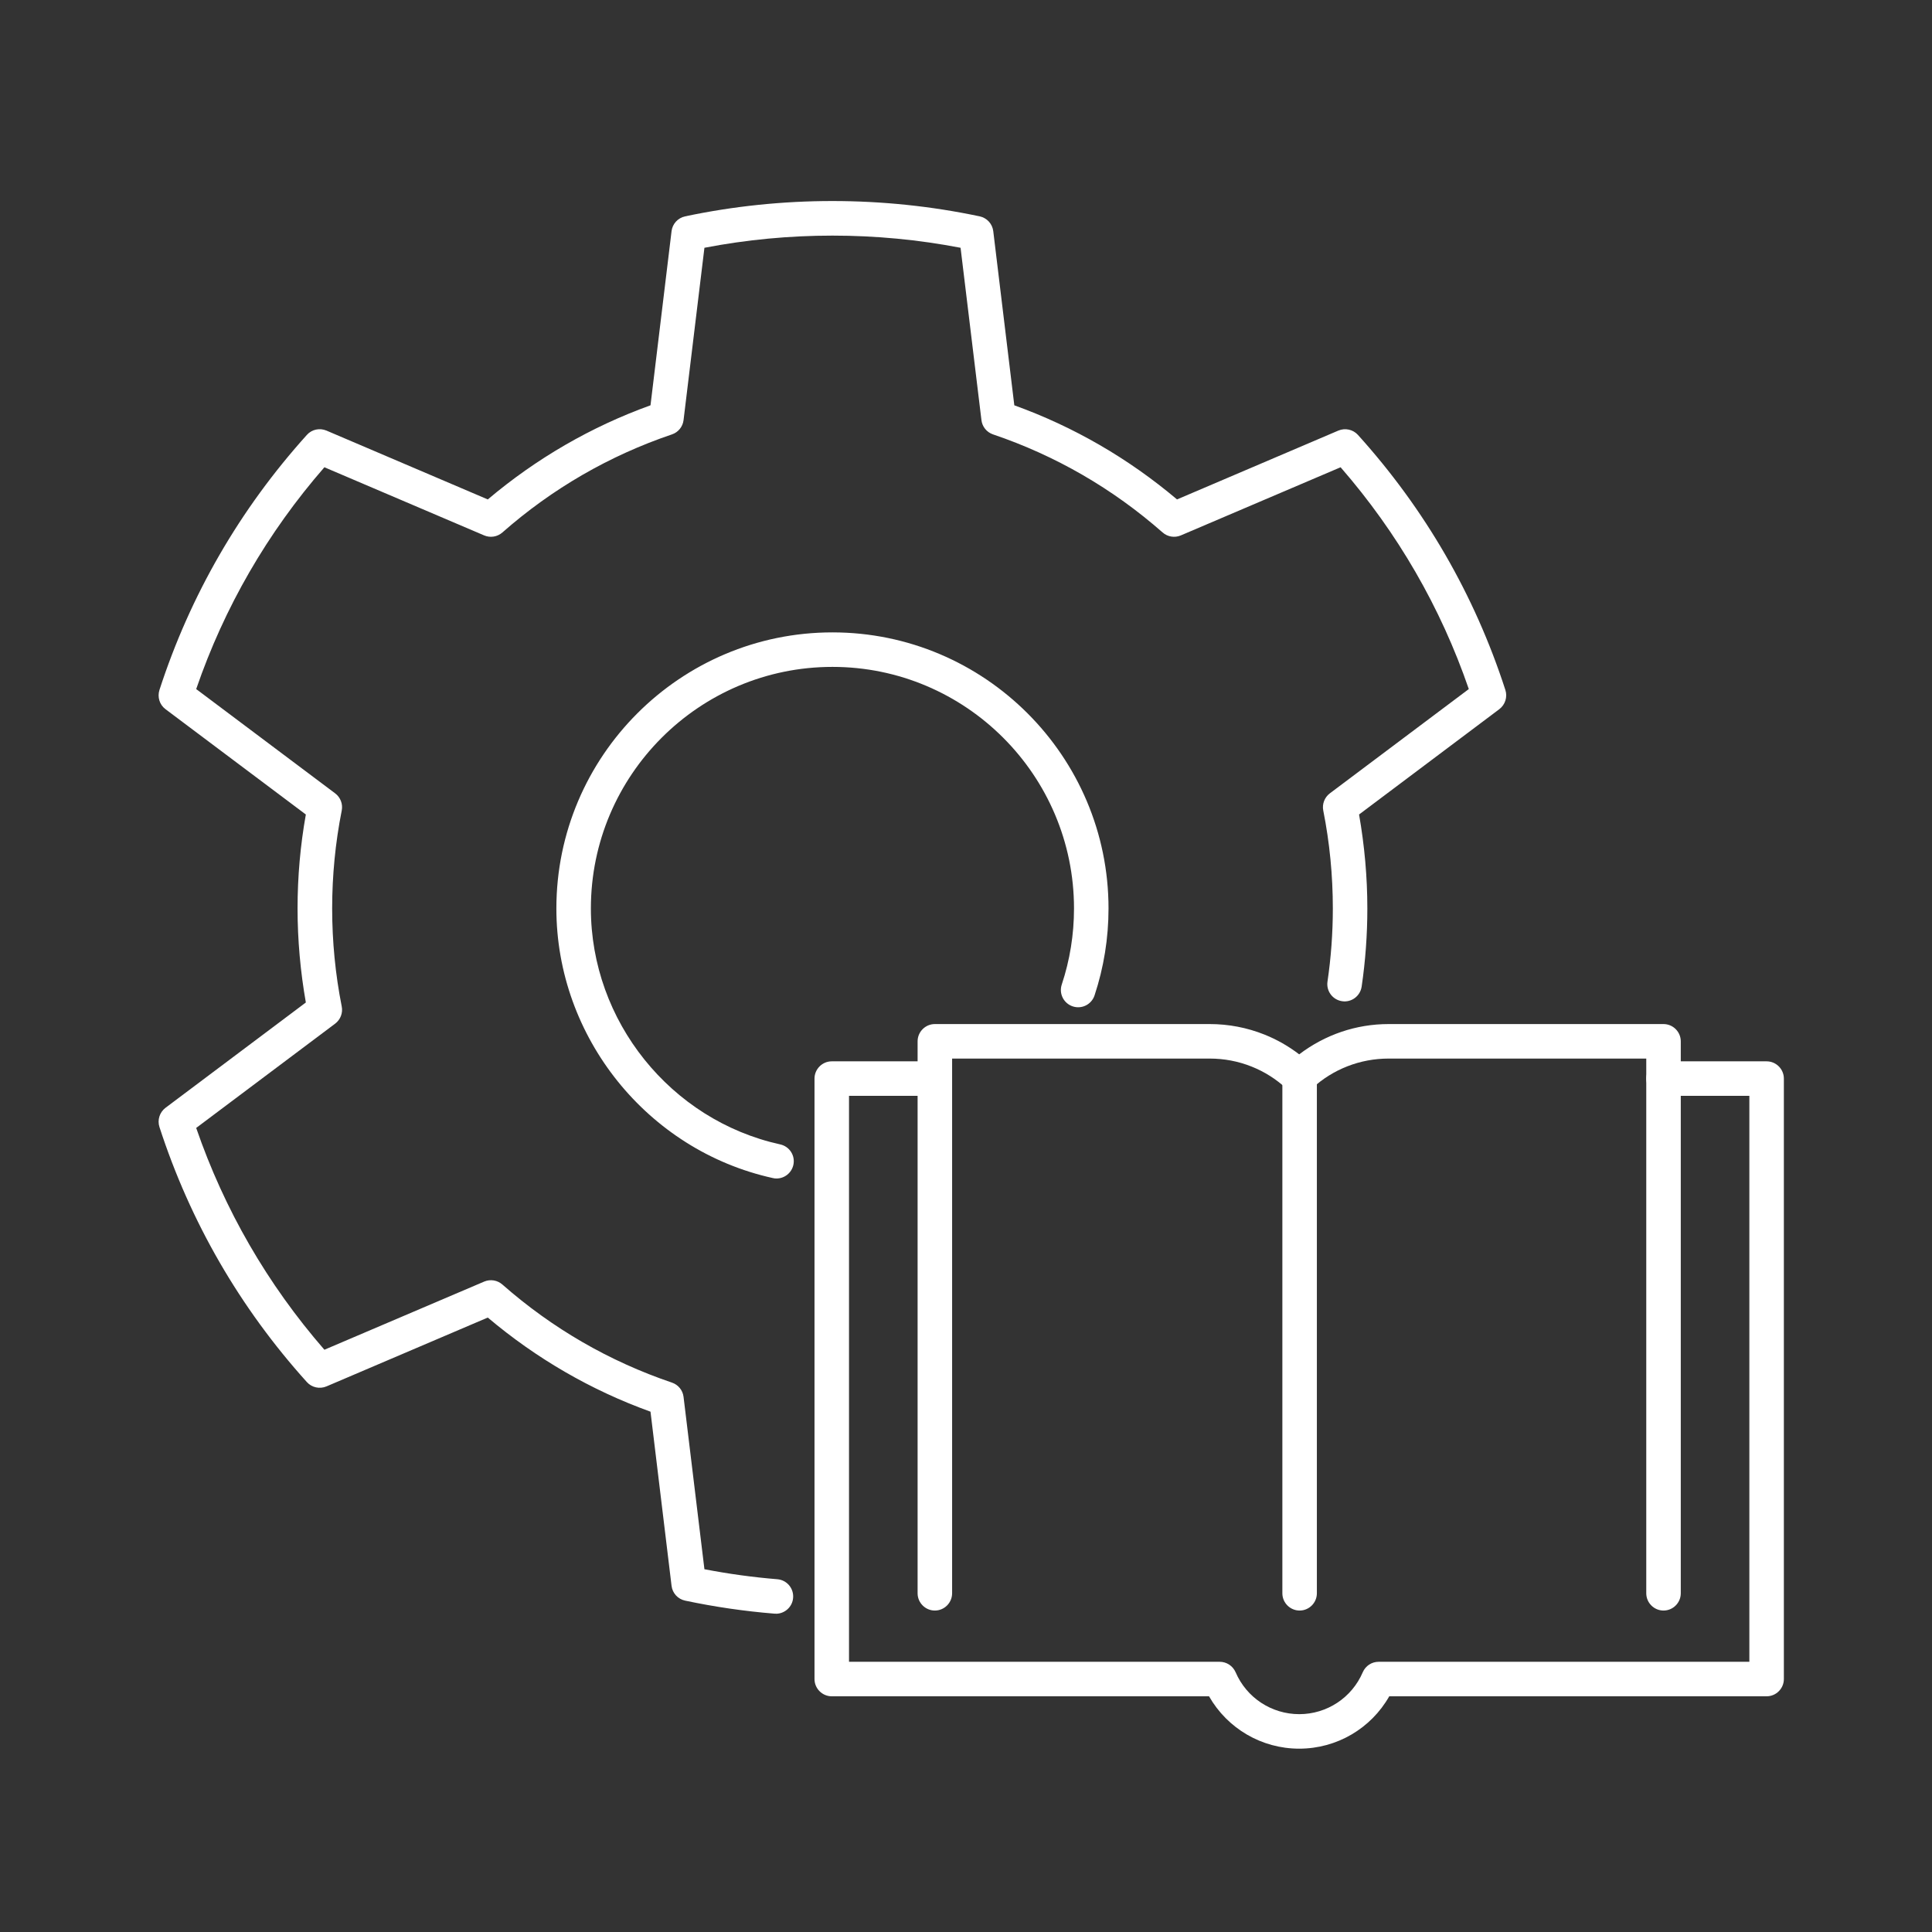
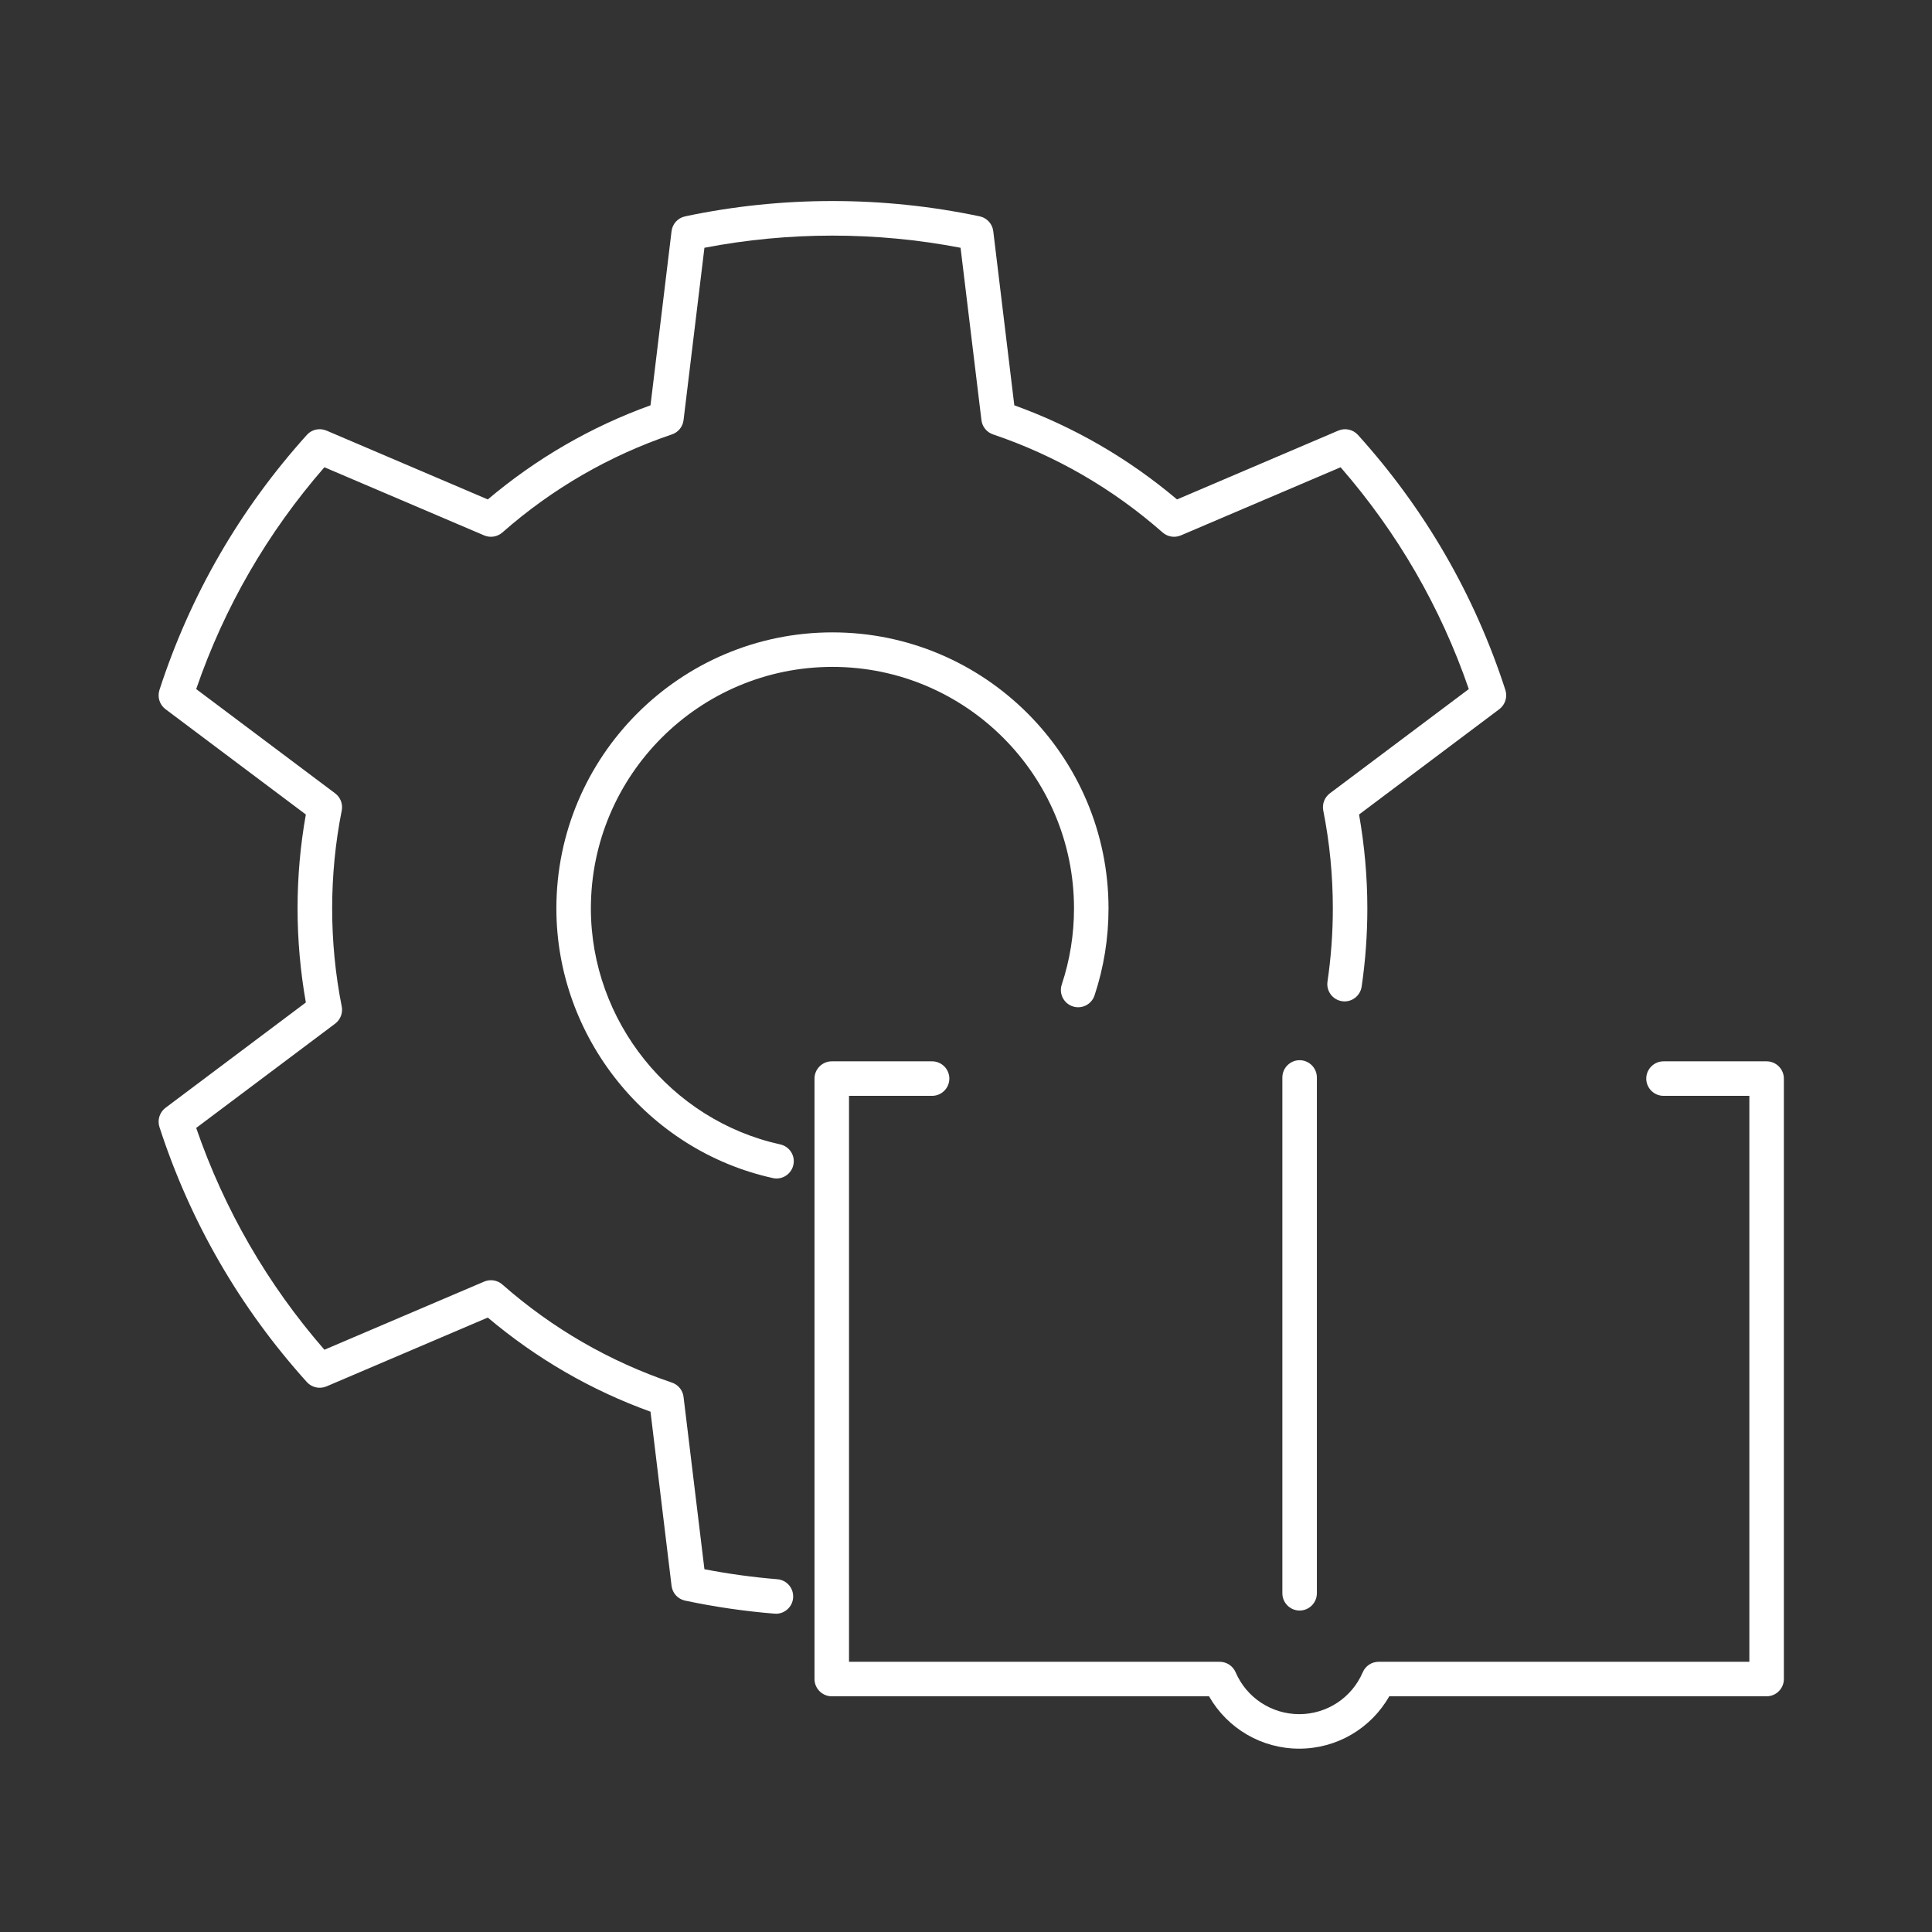
<svg xmlns="http://www.w3.org/2000/svg" id="Layer_2" viewBox="0 0 223.94 223.94">
  <rect x="0" y="0" width="223.94" height="223.94" fill="#333333" stroke="none" />
  <defs>
    <style>.cls-1{fill:none;}.cls-1,.cls-2{stroke-width:0px;}.cls-3{opacity:.5;}.cls-2{fill:#fff;}</style>
  </defs>
  <g id="white">
    <g id="icon-resources-settings-white">
      <path class="cls-2" d="M89.93,187.04c-.05,0-.11,0-.17,0-3.46-.28-6.95-.79-10.35-1.51-.84-.18-1.47-.87-1.57-1.72l-2.44-20.18c-6.9-2.49-13.23-6.16-18.86-10.91l-18.7,7.98c-.79.33-1.7.13-2.27-.5-7.77-8.62-13.52-18.57-17.09-29.57-.26-.81.02-1.7.7-2.22l16.27-12.21c-.63-3.58-.96-7.24-.96-10.9s.32-7.31.96-10.89l-16.27-12.21c-.68-.51-.96-1.4-.7-2.22,3.57-11,9.32-20.95,17.09-29.57.57-.64,1.48-.83,2.27-.5l18.7,7.98c5.63-4.75,11.96-8.42,18.86-10.91l2.44-20.18c.1-.85.73-1.54,1.57-1.72,11.19-2.37,22.95-2.37,34.15,0,.84.18,1.47.87,1.57,1.72l2.44,20.18c6.9,2.49,13.23,6.16,18.86,10.91l18.7-7.98c.79-.33,1.7-.13,2.27.5,7.78,8.62,13.53,18.57,17.09,29.57.26.81-.02,1.7-.7,2.22l-16.26,12.21c.63,3.58.96,7.24.96,10.89,0,3.03-.22,6.08-.66,9.06-.16,1.09-1.18,1.86-2.27,1.69-1.09-.16-1.85-1.17-1.69-2.27.41-2.79.62-5.64.62-8.48,0-3.82-.37-7.64-1.11-11.35-.15-.75.15-1.53.76-1.99l16.11-12.09c-3.26-9.48-8.26-18.12-14.86-25.71l-18.52,7.9c-.71.3-1.53.17-2.11-.34-5.79-5.09-12.4-8.91-19.66-11.37-.73-.25-1.25-.89-1.34-1.65l-2.42-19.98c-9.76-1.88-19.93-1.88-29.69,0l-2.42,19.98c-.09.76-.62,1.41-1.34,1.65-7.26,2.46-13.87,6.28-19.66,11.37-.58.51-1.4.64-2.11.34l-18.52-7.9c-6.61,7.59-11.6,16.23-14.86,25.71l16.11,12.09c.61.46.91,1.23.76,1.99-.74,3.72-1.11,7.54-1.11,11.35s.37,7.64,1.11,11.36c.15.75-.15,1.53-.76,1.99l-16.11,12.09c3.27,9.48,8.26,18.12,14.86,25.71l18.52-7.9c.71-.3,1.53-.17,2.11.34,5.79,5.09,12.4,8.91,19.66,11.37.73.25,1.25.89,1.34,1.65l2.42,19.98c2.79.54,5.63.93,8.45,1.16,1.1.09,1.92,1.05,1.83,2.16-.08,1.04-.96,1.84-1.99,1.84ZM90.01,136.6c-.14,0-.29-.01-.43-.05-14.54-3.2-25.09-16.34-25.09-31.25,0-17.64,14.36-32,32-32s32,14.36,32,32c0,3.45-.55,6.85-1.62,10.08-.35,1.05-1.48,1.62-2.53,1.27-1.05-.35-1.62-1.48-1.27-2.53.94-2.83,1.42-5.8,1.42-8.82,0-15.44-12.56-28-28-28s-28,12.56-28,28c0,13.04,9.23,24.55,21.95,27.35,1.08.24,1.76,1.3,1.52,2.38-.21.93-1.03,1.57-1.95,1.57Z" />
      <path class="cls-2" d="M150.59,202.69c-4.36,0-8.32-2.34-10.45-6.07h-43.73c-1.1,0-2-.9-2-2v-69.6c0-1.1.9-2,2-2h11.63c1.1,0,2,.9,2,2s-.9,2-2,2h-9.63v65.6h42.97c.8,0,1.52.48,1.84,1.21,1.27,2.96,4.17,4.86,7.38,4.86s6.1-1.91,7.36-4.86c.32-.74,1.04-1.21,1.84-1.21h42.97v-65.6h-9.95c-1.1,0-2-.9-2-2s.9-2,2-2h11.95c1.1,0,2,.9,2,2v69.6c0,1.1-.9,2-2,2h-43.74c-2.12,3.73-6.08,6.07-10.44,6.07Z" />
      <path class="cls-2" d="M150.64,186.68c-1.1,0-2-.9-2-2v-59.79c0-1.1.9-2,2-2s2,.9,2,2v59.79c0,1.1-.9,2-2,2Z" />
-       <path class="cls-2" d="M192.82,186.68c-1.1,0-2-.9-2-2v-61.98h-29.87c-3.3,0-6.46,1.23-8.88,3.47-.56.56-1.28.55-1.66.53-.49-.01-.95-.2-1.31-.53-1.18-1.09-2.54-1.95-4.02-2.54-1.55-.62-3.19-.93-4.86-.93h-29.86v61.98c0,1.1-.9,2-2,2s-2-.9-2-2v-63.98c0-1.1.9-2,2-2h31.86c2.18,0,4.32.41,6.35,1.22,1.45.58,2.79,1.35,4.02,2.29,3-2.28,6.6-3.51,10.36-3.51h31.87c1.1,0,2,.9,2,2v63.98c0,1.1-.9,2-2,2Z" />
      <g class="cls-3">
-         <rect class="cls-1" width="223.94" height="223.94" />
-       </g>
+         </g>
    </g>
  </g>
</svg>